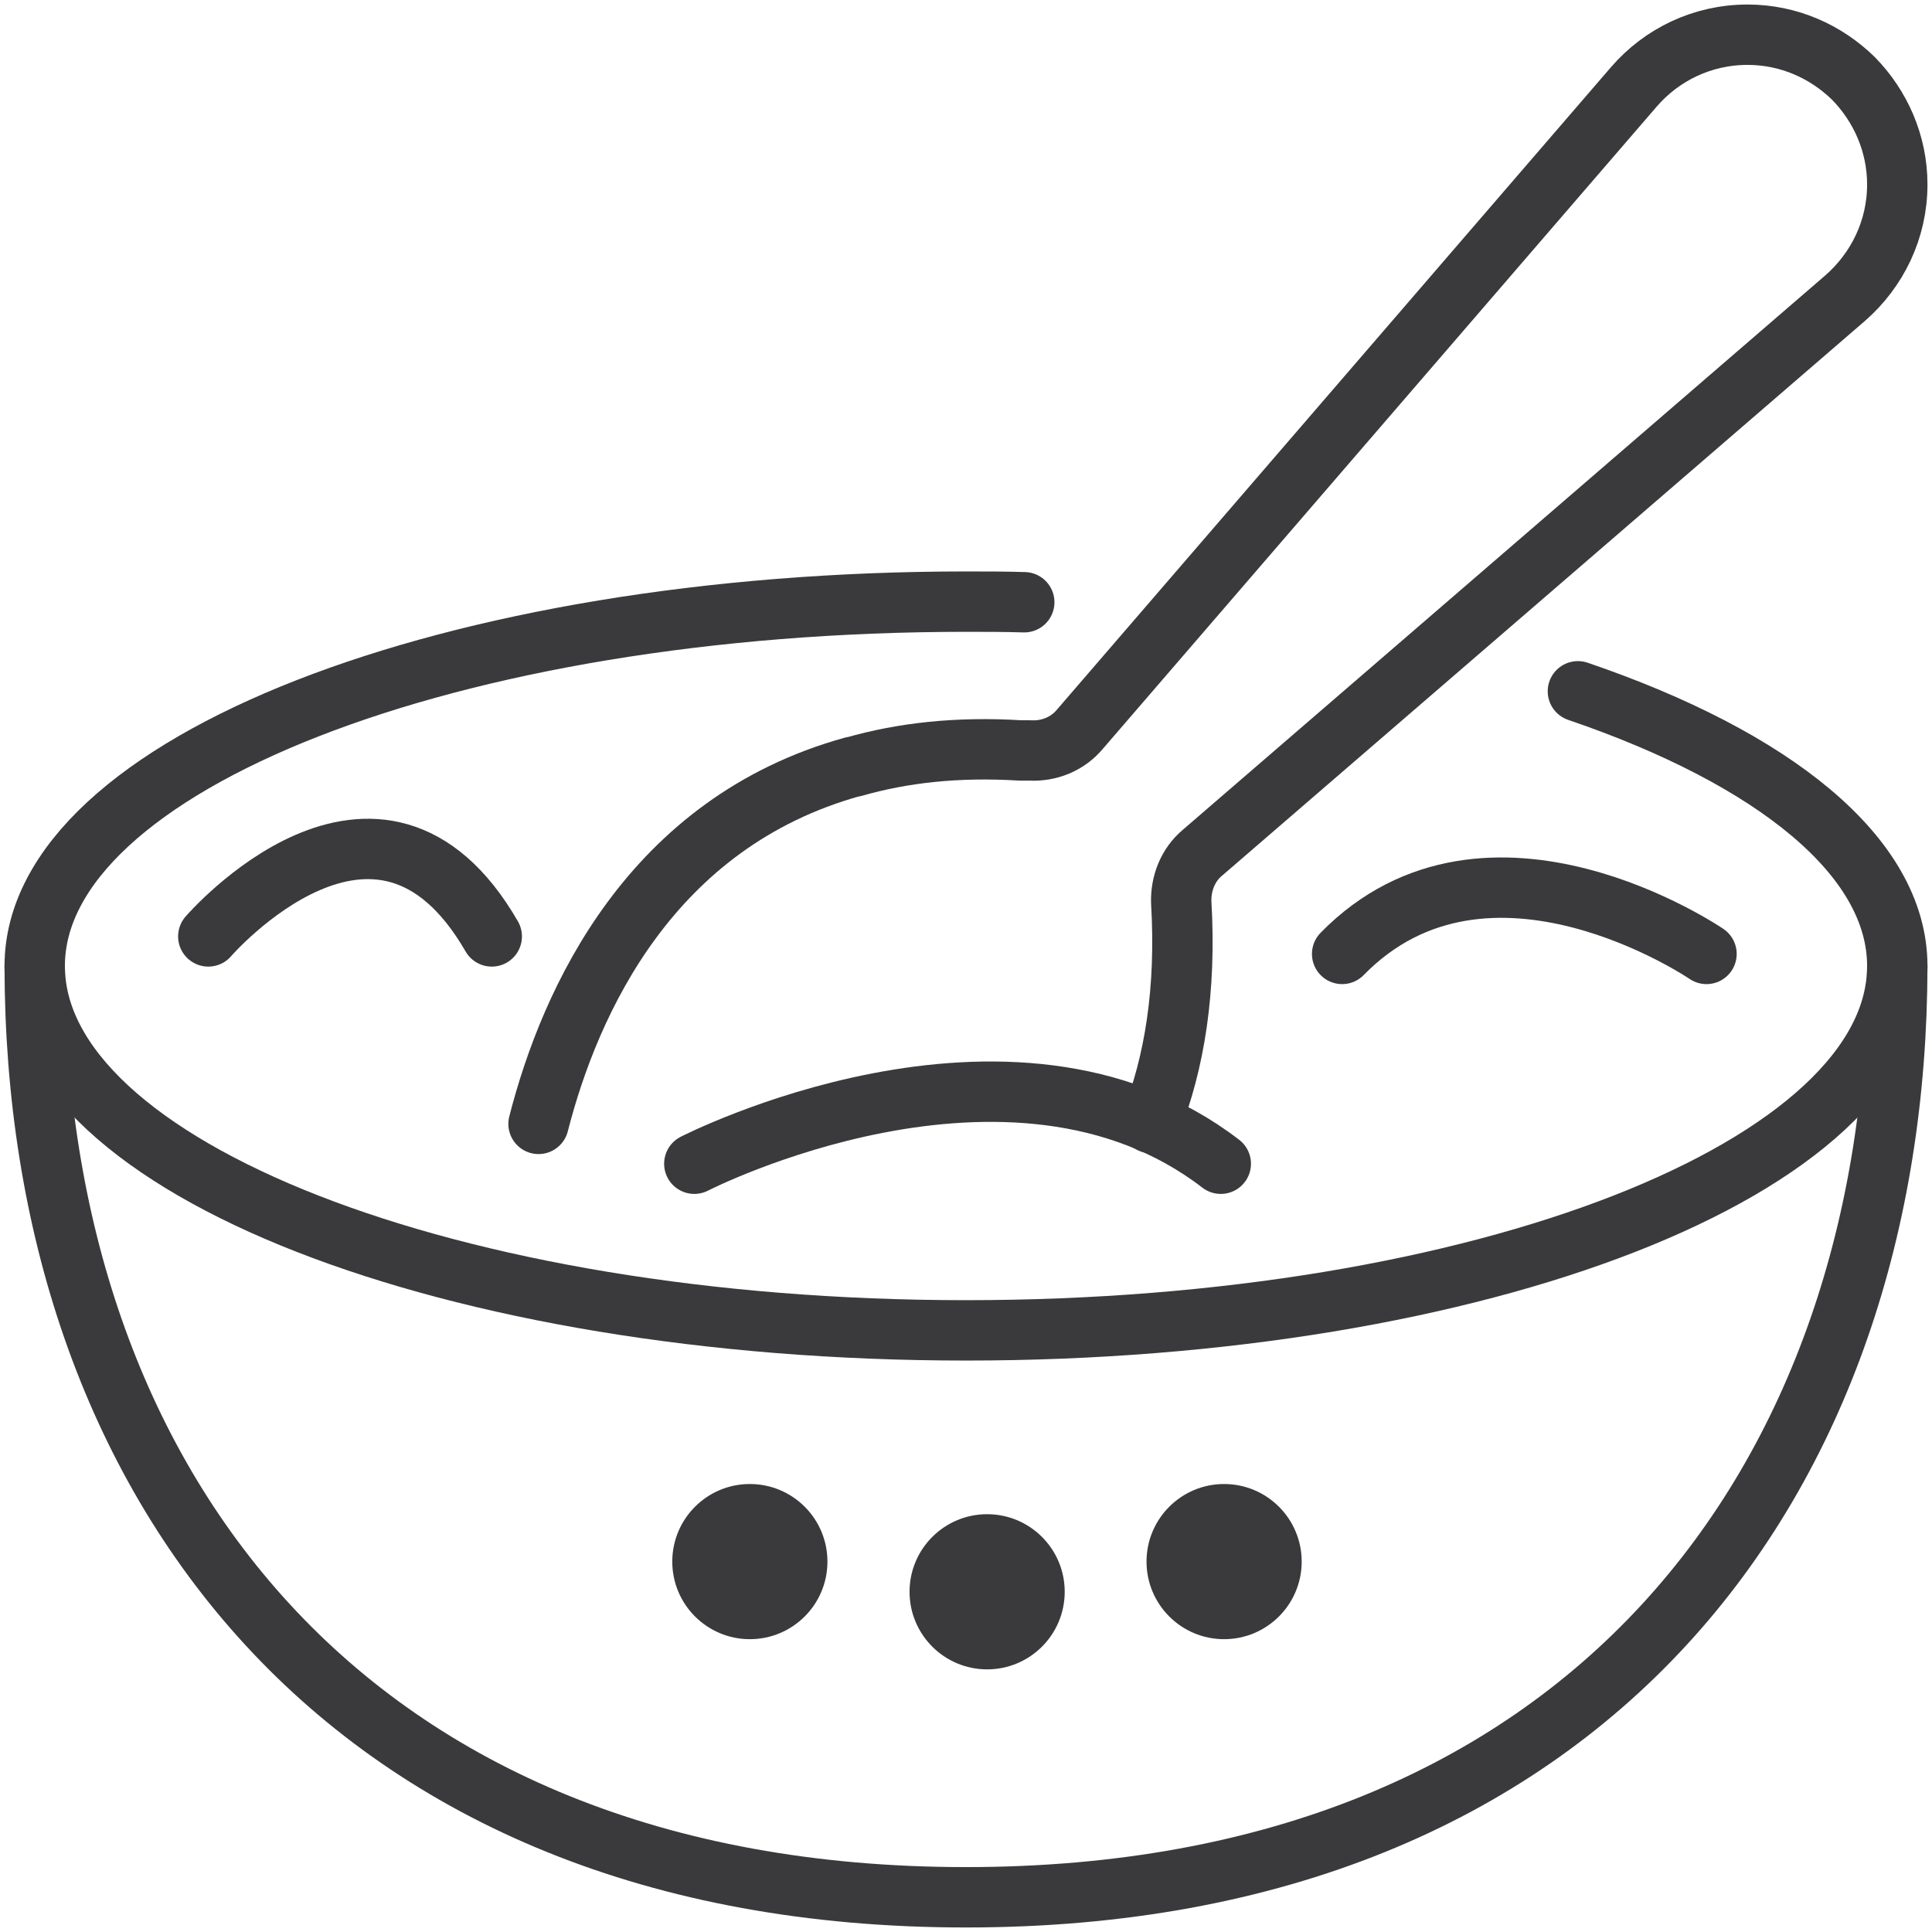
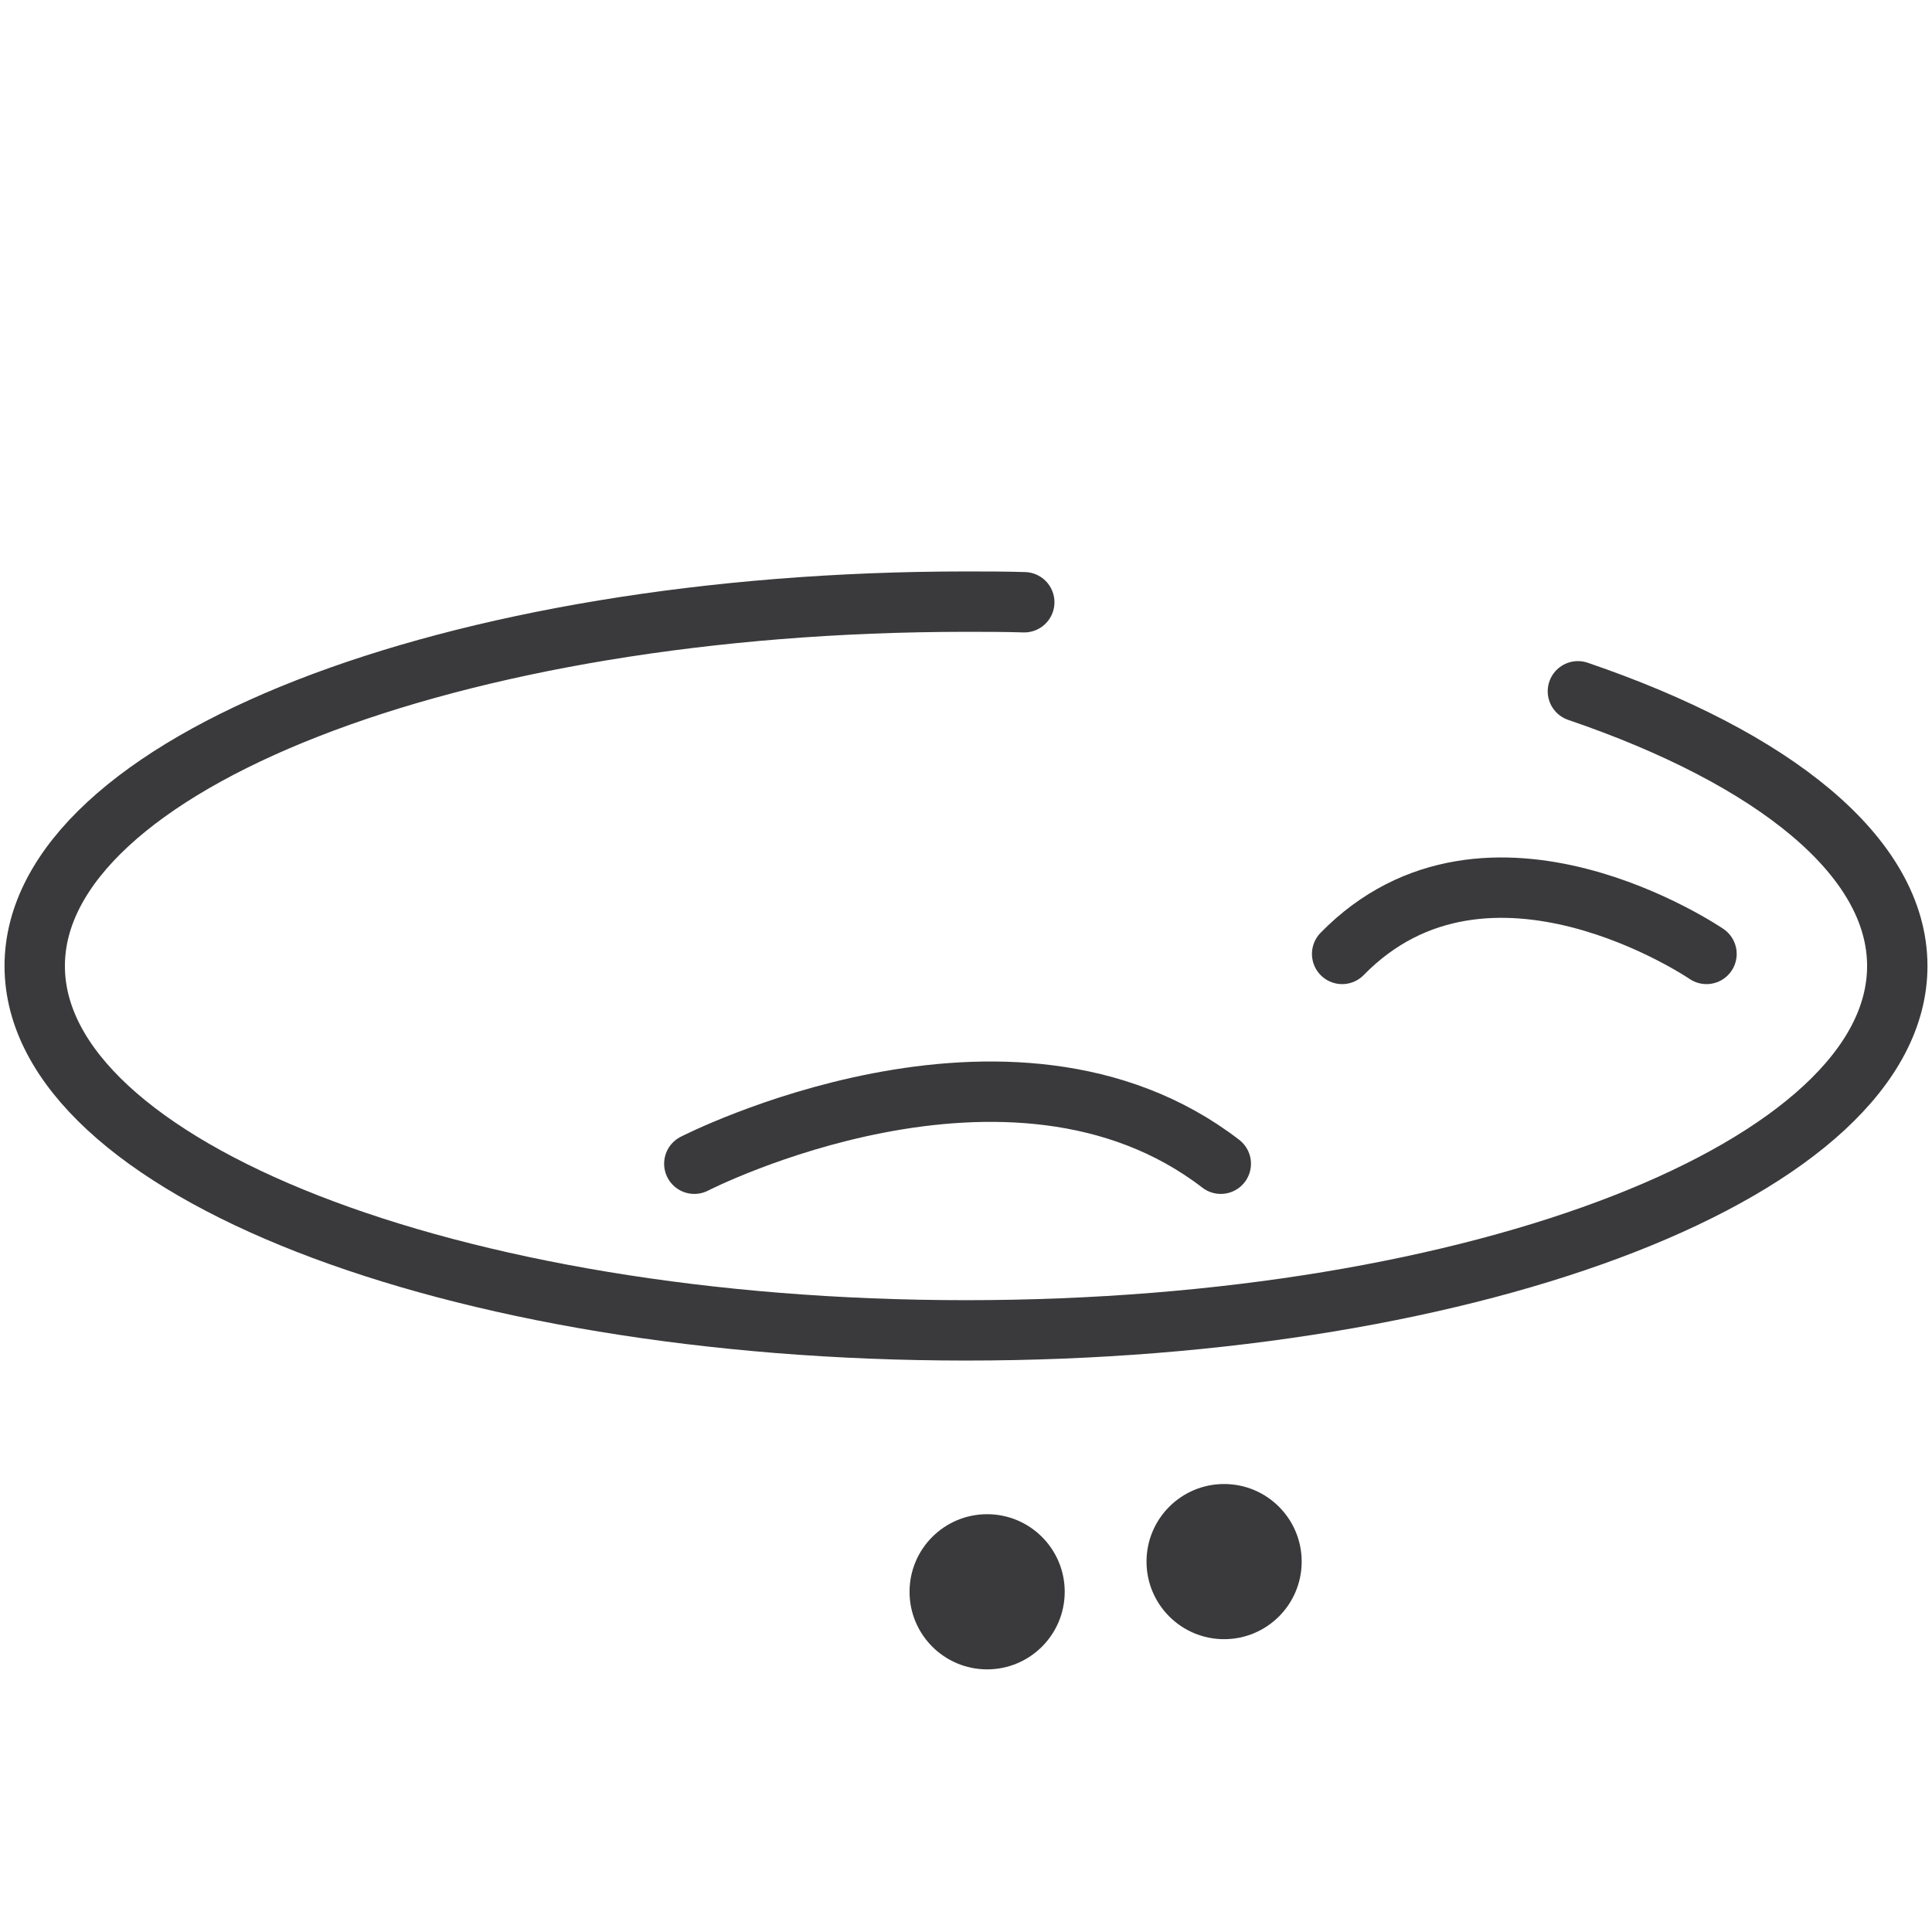
<svg xmlns="http://www.w3.org/2000/svg" viewBox="0 0 64 64" version="1.1" height="64" width="64" id="Icons">
  <defs>
    <style>
      .st0 {
        fill: none;
        stroke: #3a3a3c;
        stroke-linecap: round;
        stroke-linejoin: round;
        stroke-width: 2px;
      }

      .st1 {
        fill: #3a3a3c;
      }
    </style>
  </defs>
  <g>
    <g>
-       <path d="M17.84,37.23c1.05-4.1,3.73-9.98,10.41-11.83h.03c1.61-.46,3.41-.67,5.53-.54h.32c.62.03,1.23-.21,1.64-.7L54.13,2.87c.91-1.05,2.25-1.72,3.76-1.72,1.37,0,2.6.56,3.51,1.45.89.91,1.45,2.15,1.45,3.51,0,1.5-.67,2.84-1.72,3.76l-21.3,18.38c-.48.4-.72,1.02-.7,1.64.17,2.9-.22,5.31-1.01,7.31" class="st0" />
      <path d="M33.93,19.95c-.64-.02-1.28-.02-1.93-.02C14.96,19.93,1.15,25.33,1.15,32s13.81,12.07,30.85,12.07,30.85-5.4,30.85-12.07c0-3.63-4.1-6.89-10.58-9.1" class="st0" />
-       <path d="M1.15,32c.01,17.04,10.27,30.85,30.85,30.85s30.83-13.81,30.85-30.85" class="st0" />
    </g>
    <path d="M23,38.55s10.46-5.37,17.44,0" class="st0" />
-     <path d="M6.9,31.02s5.63-6.52,9.39,0" class="st0" />
    <path d="M56.53,31.6s-7.24-4.94-12.07,0" class="st0" />
  </g>
  <g>
-     <circle r="2.57" cy="51.73" cx="24.84" class="st1" />
    <circle r="2.57" cy="52.73" cx="32.7" class="st1" />
    <circle r="2.57" cy="51.73" cx="40.55" class="st1" />
  </g>
</svg>